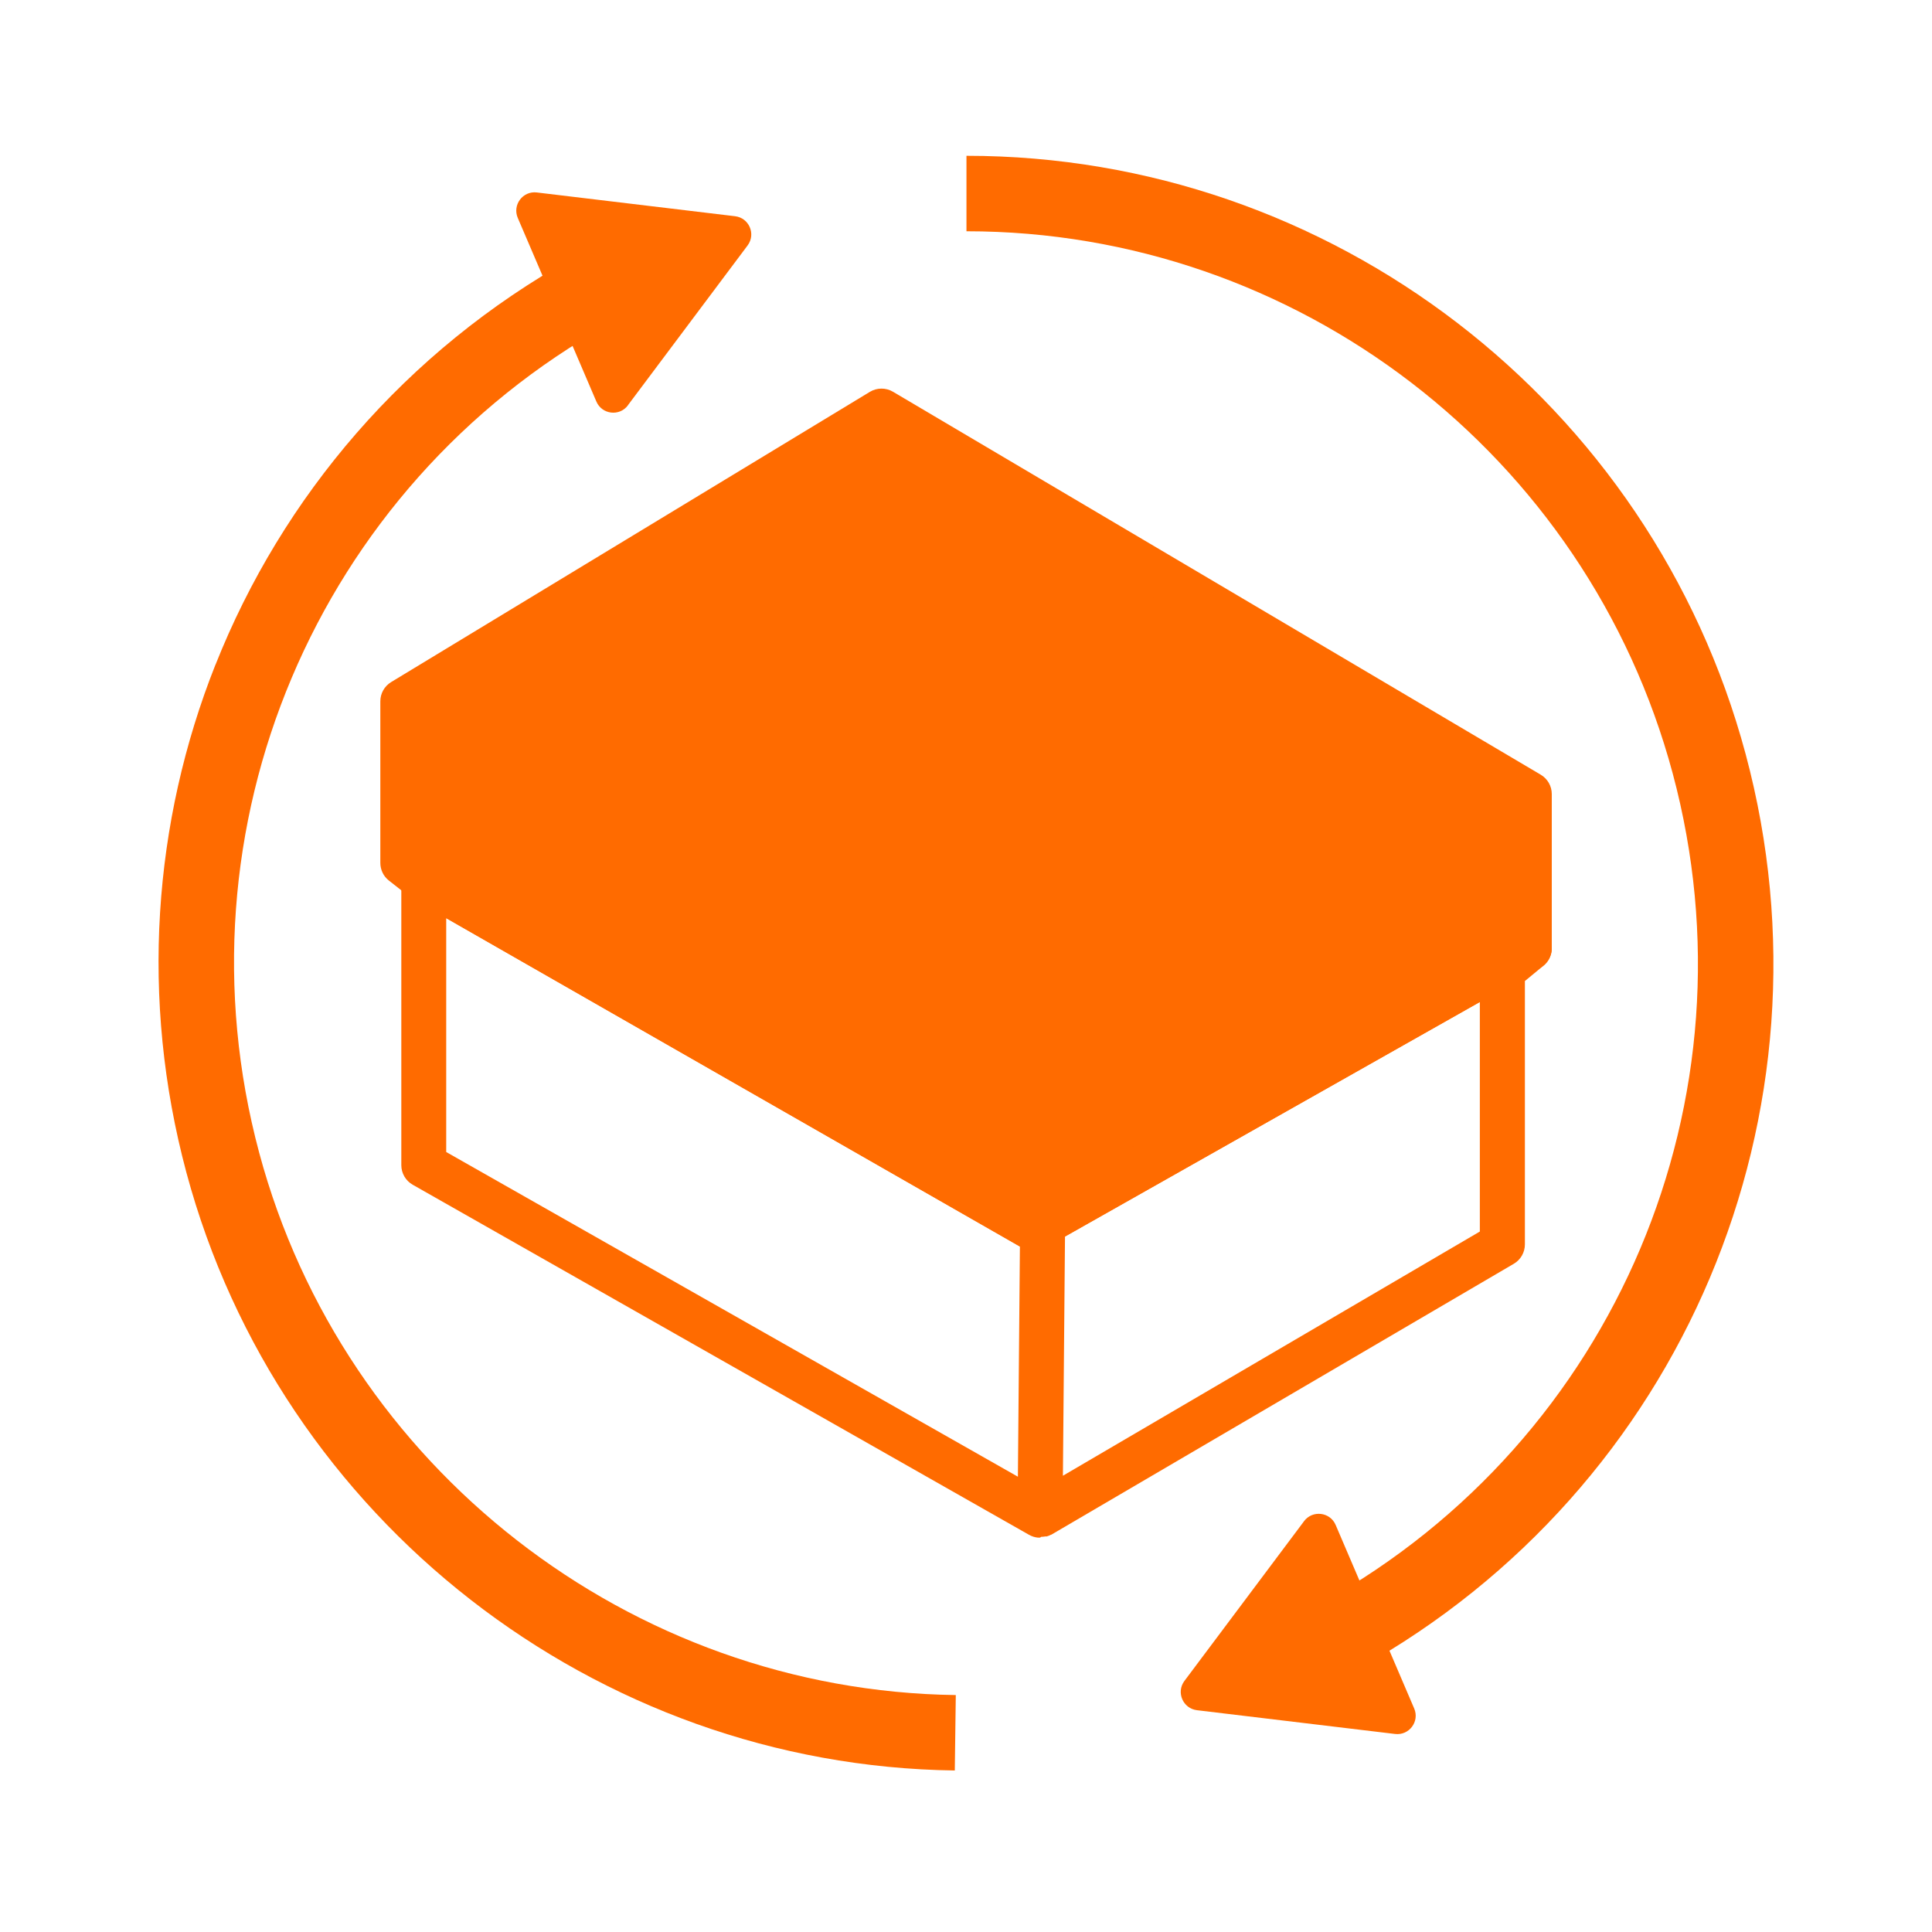
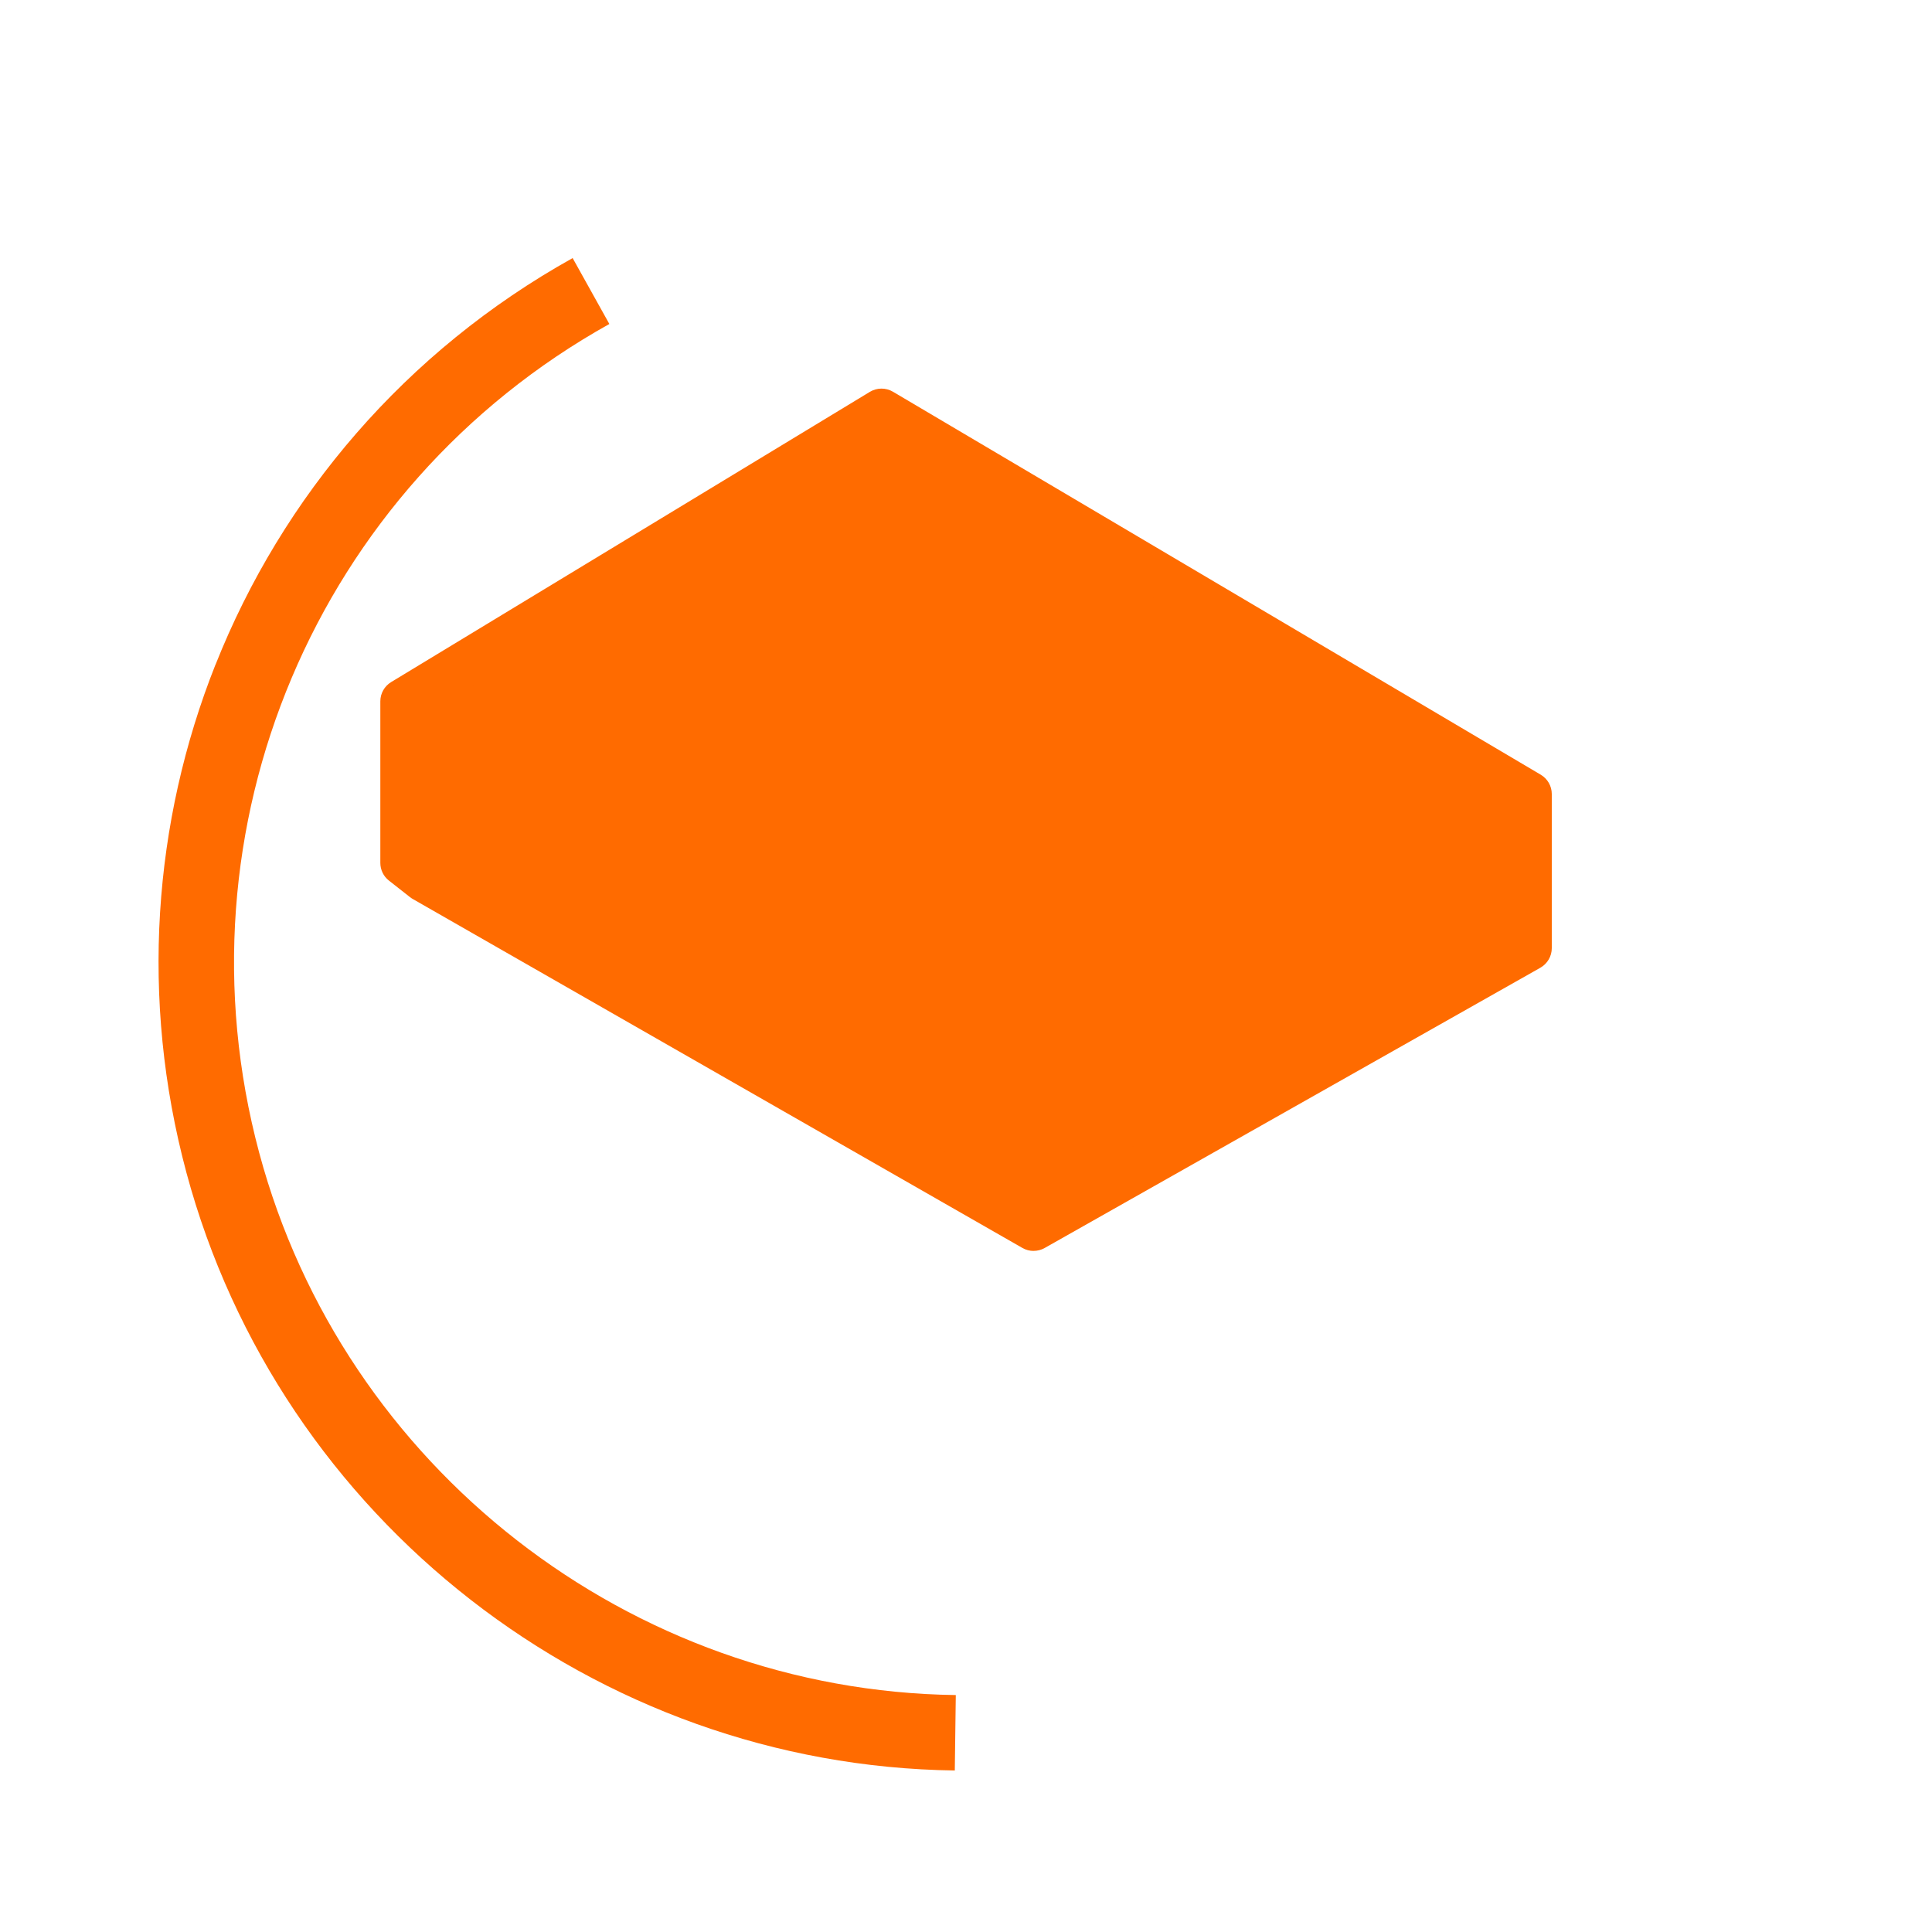
<svg xmlns="http://www.w3.org/2000/svg" id="Livello_1" version="1.1" viewBox="0 0 500 500">
  <defs>
    <style>
      .st0 {
        fill: #ff6b00;
      }
    </style>
  </defs>
  <g>
-     <path class="st0" d="M269.16,397.94h-.53c-.81-.08-1.6-.32-2.33-.74l-159.49-90.59c-1.82-1.03-2.95-2.97-2.95-5.06v-73.95c0-2.08,1.11-3.99,2.9-5.04,1.8-1.04,4.01-1.05,5.81-.02l154.96,88.69,125.39-70.9c2.63-1.49,5.95-.72,7.66,1.77s1.23,5.87-1.09,7.79l-4.85,4v68.16c0,2.07-1.1,3.98-2.88,5.02l-119.62,70.07s-.03.02-.04.03c0,0-.02.01-.03.02h-.09c-.35.19-.72.33-1.1.44h-.36c-.35.06-.7.1-1.06.1l-.3.21ZM115.48,298.14l147.95,84.03.52-59.57-148.47-84.98v60.52h0ZM275.62,320.01l-.54,61.91,107.9-63.2v-59.4l-107.36,60.7h0Z" />
    <g>
      <polygon class="st0" points="228.13 106.41 104.24 181.51 104.24 223.33 109.66 227.58 267.49 317.92 395.76 245.39 395.76 205.52 228.13 106.41" />
      <path class="st0" d="M267.49,323.74c-1,0-2-.26-2.89-.77l-157.83-90.34c-.25-.14-.48-.3-.7-.48l-5.42-4.26c-1.41-1.1-2.22-2.79-2.22-4.58v-41.81c0-2.04,1.06-3.92,2.8-4.98l123.89-75.11c1.84-1.11,4.13-1.12,5.98-.03l167.64,99.11c1.77,1.05,2.86,2.95,2.86,5.01v39.88c0,2.1-1.13,4.03-2.96,5.07l-128.28,72.53c-.89.5-1.88.75-2.87.75h0ZM112.92,222.74l154.59,88.48,122.44-69.23v-33.16l-161.78-95.65-118.11,71.6v35.7l2.86,2.25h0Z" />
    </g>
  </g>
  <g>
    <g>
-       <path class="st0" d="M250.12,40.32c94.28,0,177.2,63.67,201.65,154.84,24.86,92.68-16.25,189.97-99.97,236.6l-9.5-17.06c75.89-42.26,113.14-130.46,90.61-214.48-22.17-82.65-97.33-140.37-182.79-140.37v-19.53h0Z" />
-       <path class="st0" d="M337.49,393.68l-30.96,41.34c-2.2,2.93-.39,7.14,3.24,7.58l51.28,6.15c3.64.44,6.39-3.23,4.94-6.6l-20.32-47.49c-1.44-3.37-5.99-3.91-8.19-.98h.01Z" />
-     </g>
+       </g>
    <g>
      <path class="st0" d="M55.77,172.03c17.28-43.52,49.17-81.14,92.43-105.24l9.5,17.06c-75.88,42.27-113.15,130.46-90.62,214.48,21.86,81.51,96,139.23,180.28,140.35l-.26,19.52c-92.98-1.24-174.76-64.91-198.88-154.82-12.01-44.79-8.62-90.66,7.54-131.36h.01Z" />
-       <path class="st0" d="M162.5,104.88l30.98-41.36c2.19-2.93.39-7.13-3.24-7.56l-51.31-6.15c-3.63-.44-6.37,3.22-4.93,6.59l9.5,22.19,10.84,25.33c1.44,3.36,5.98,3.91,8.17.98v-.02Z" />
    </g>
  </g>
</svg>